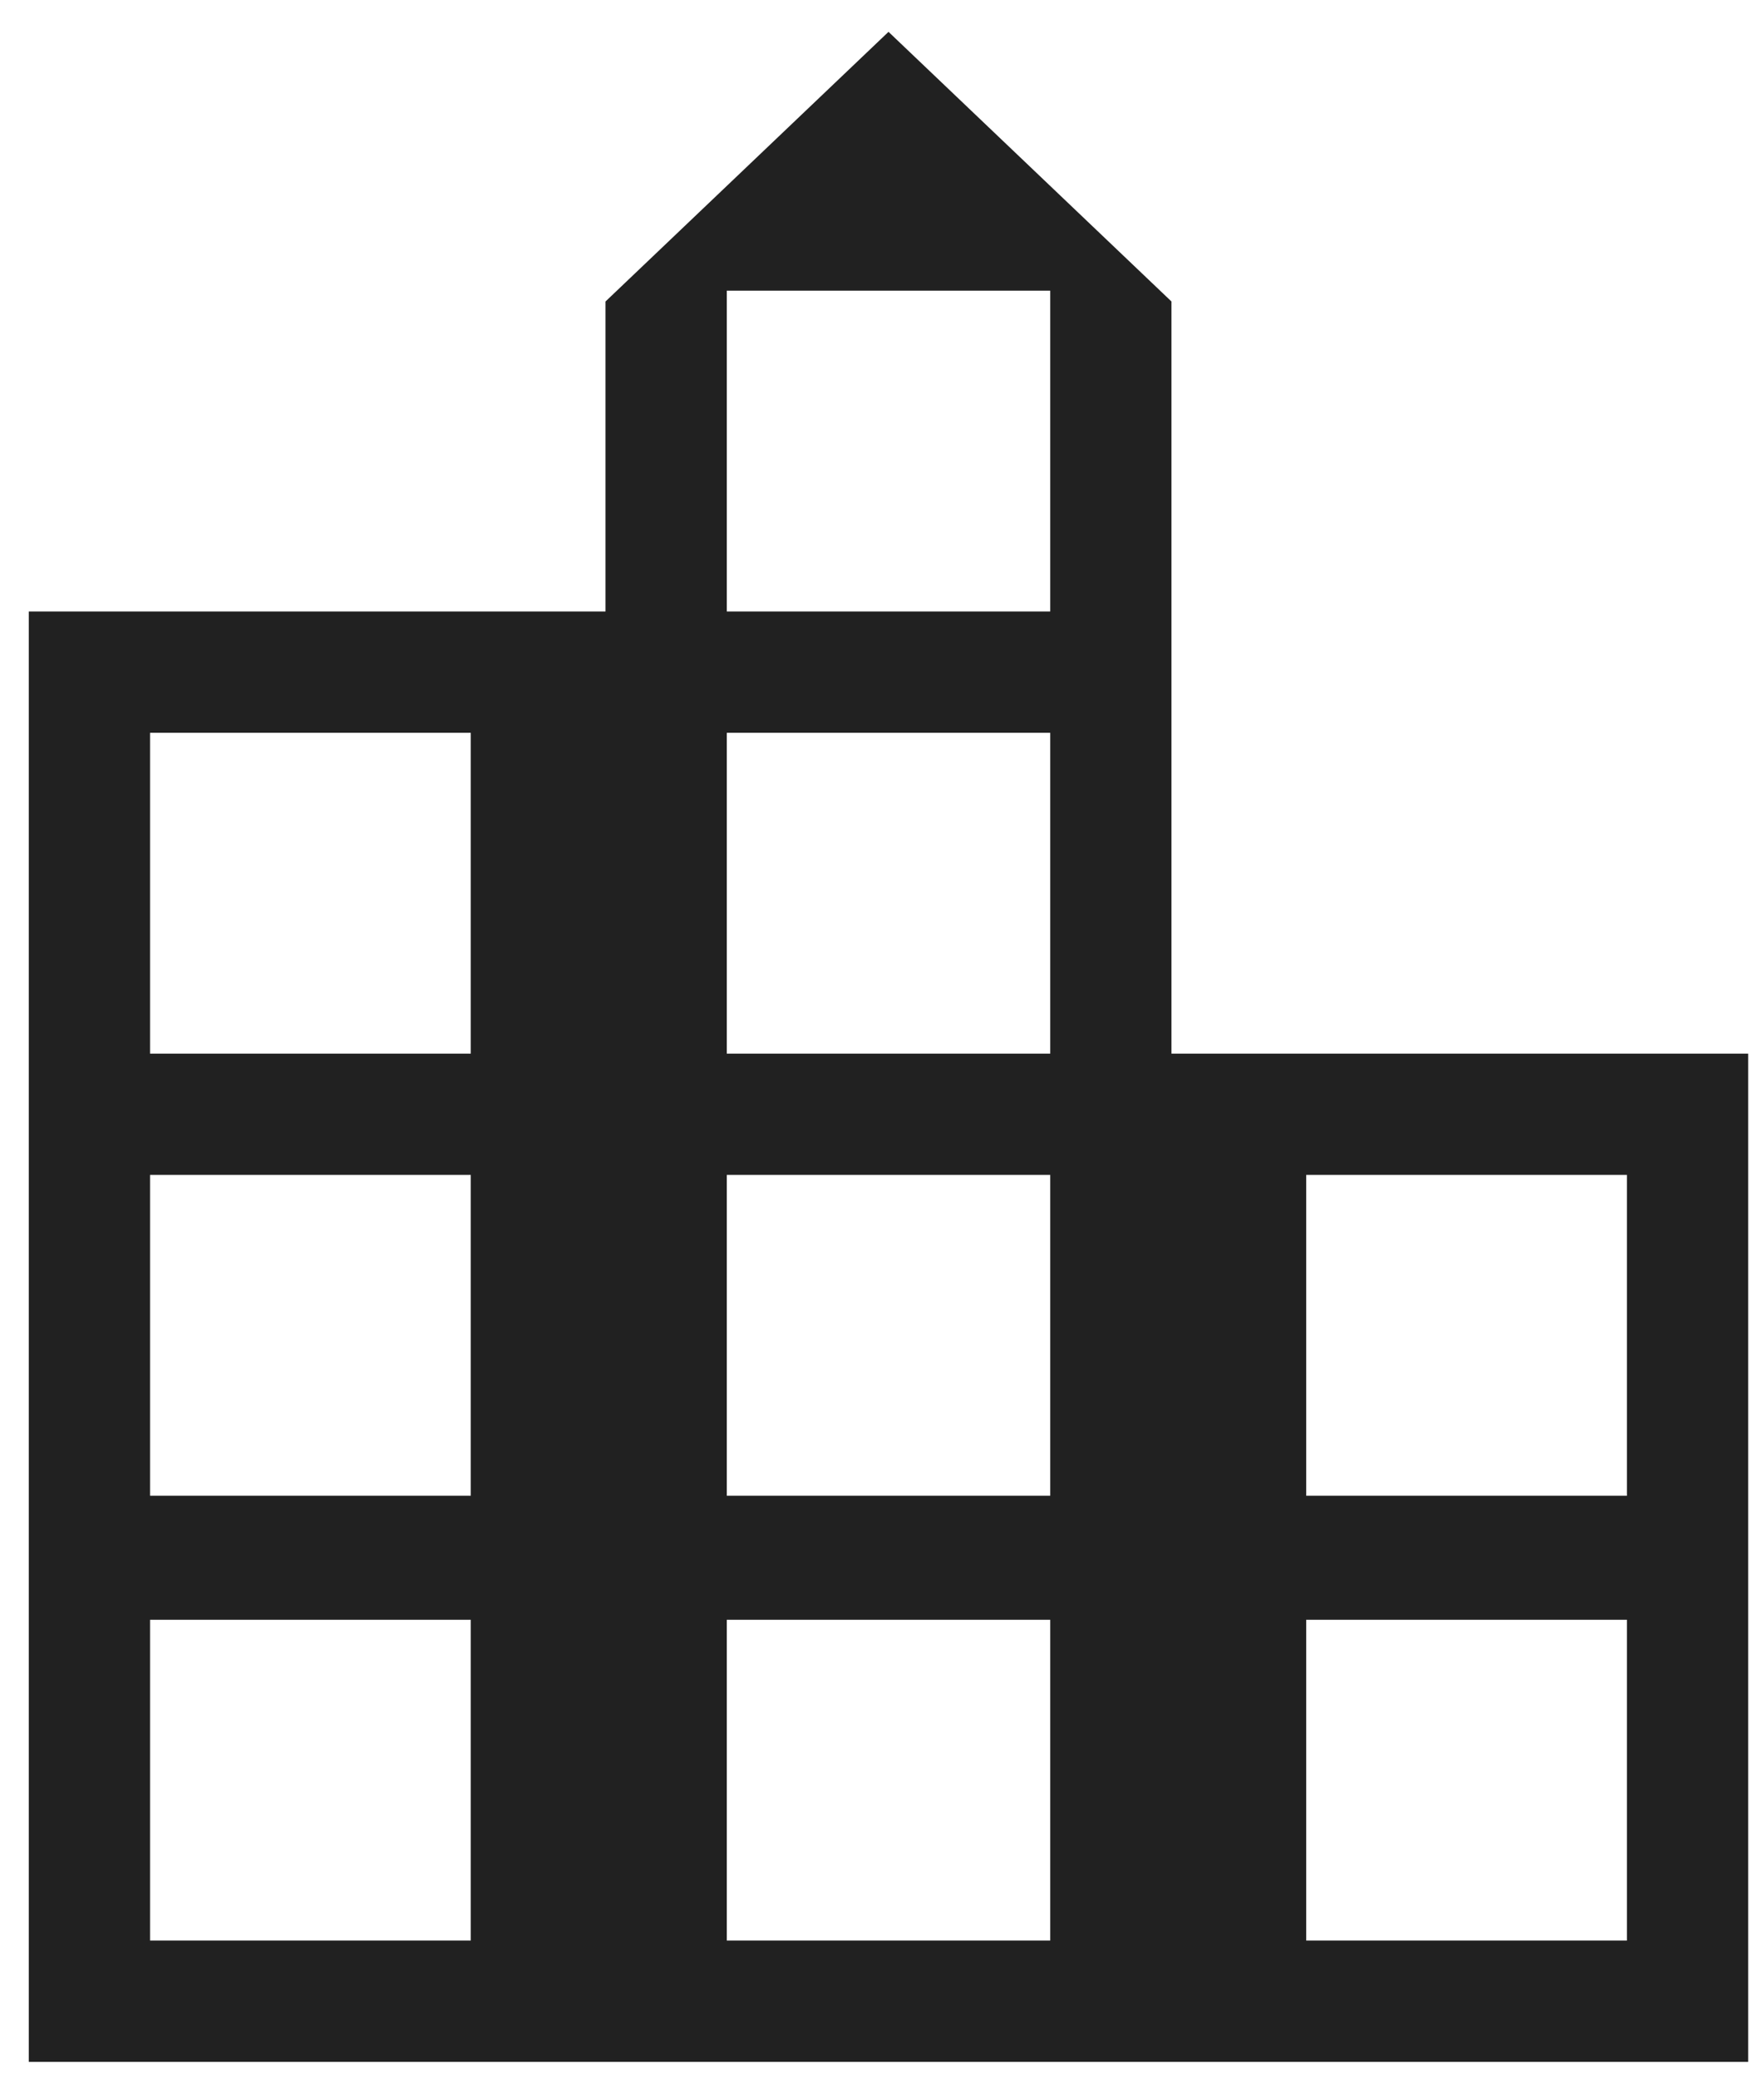
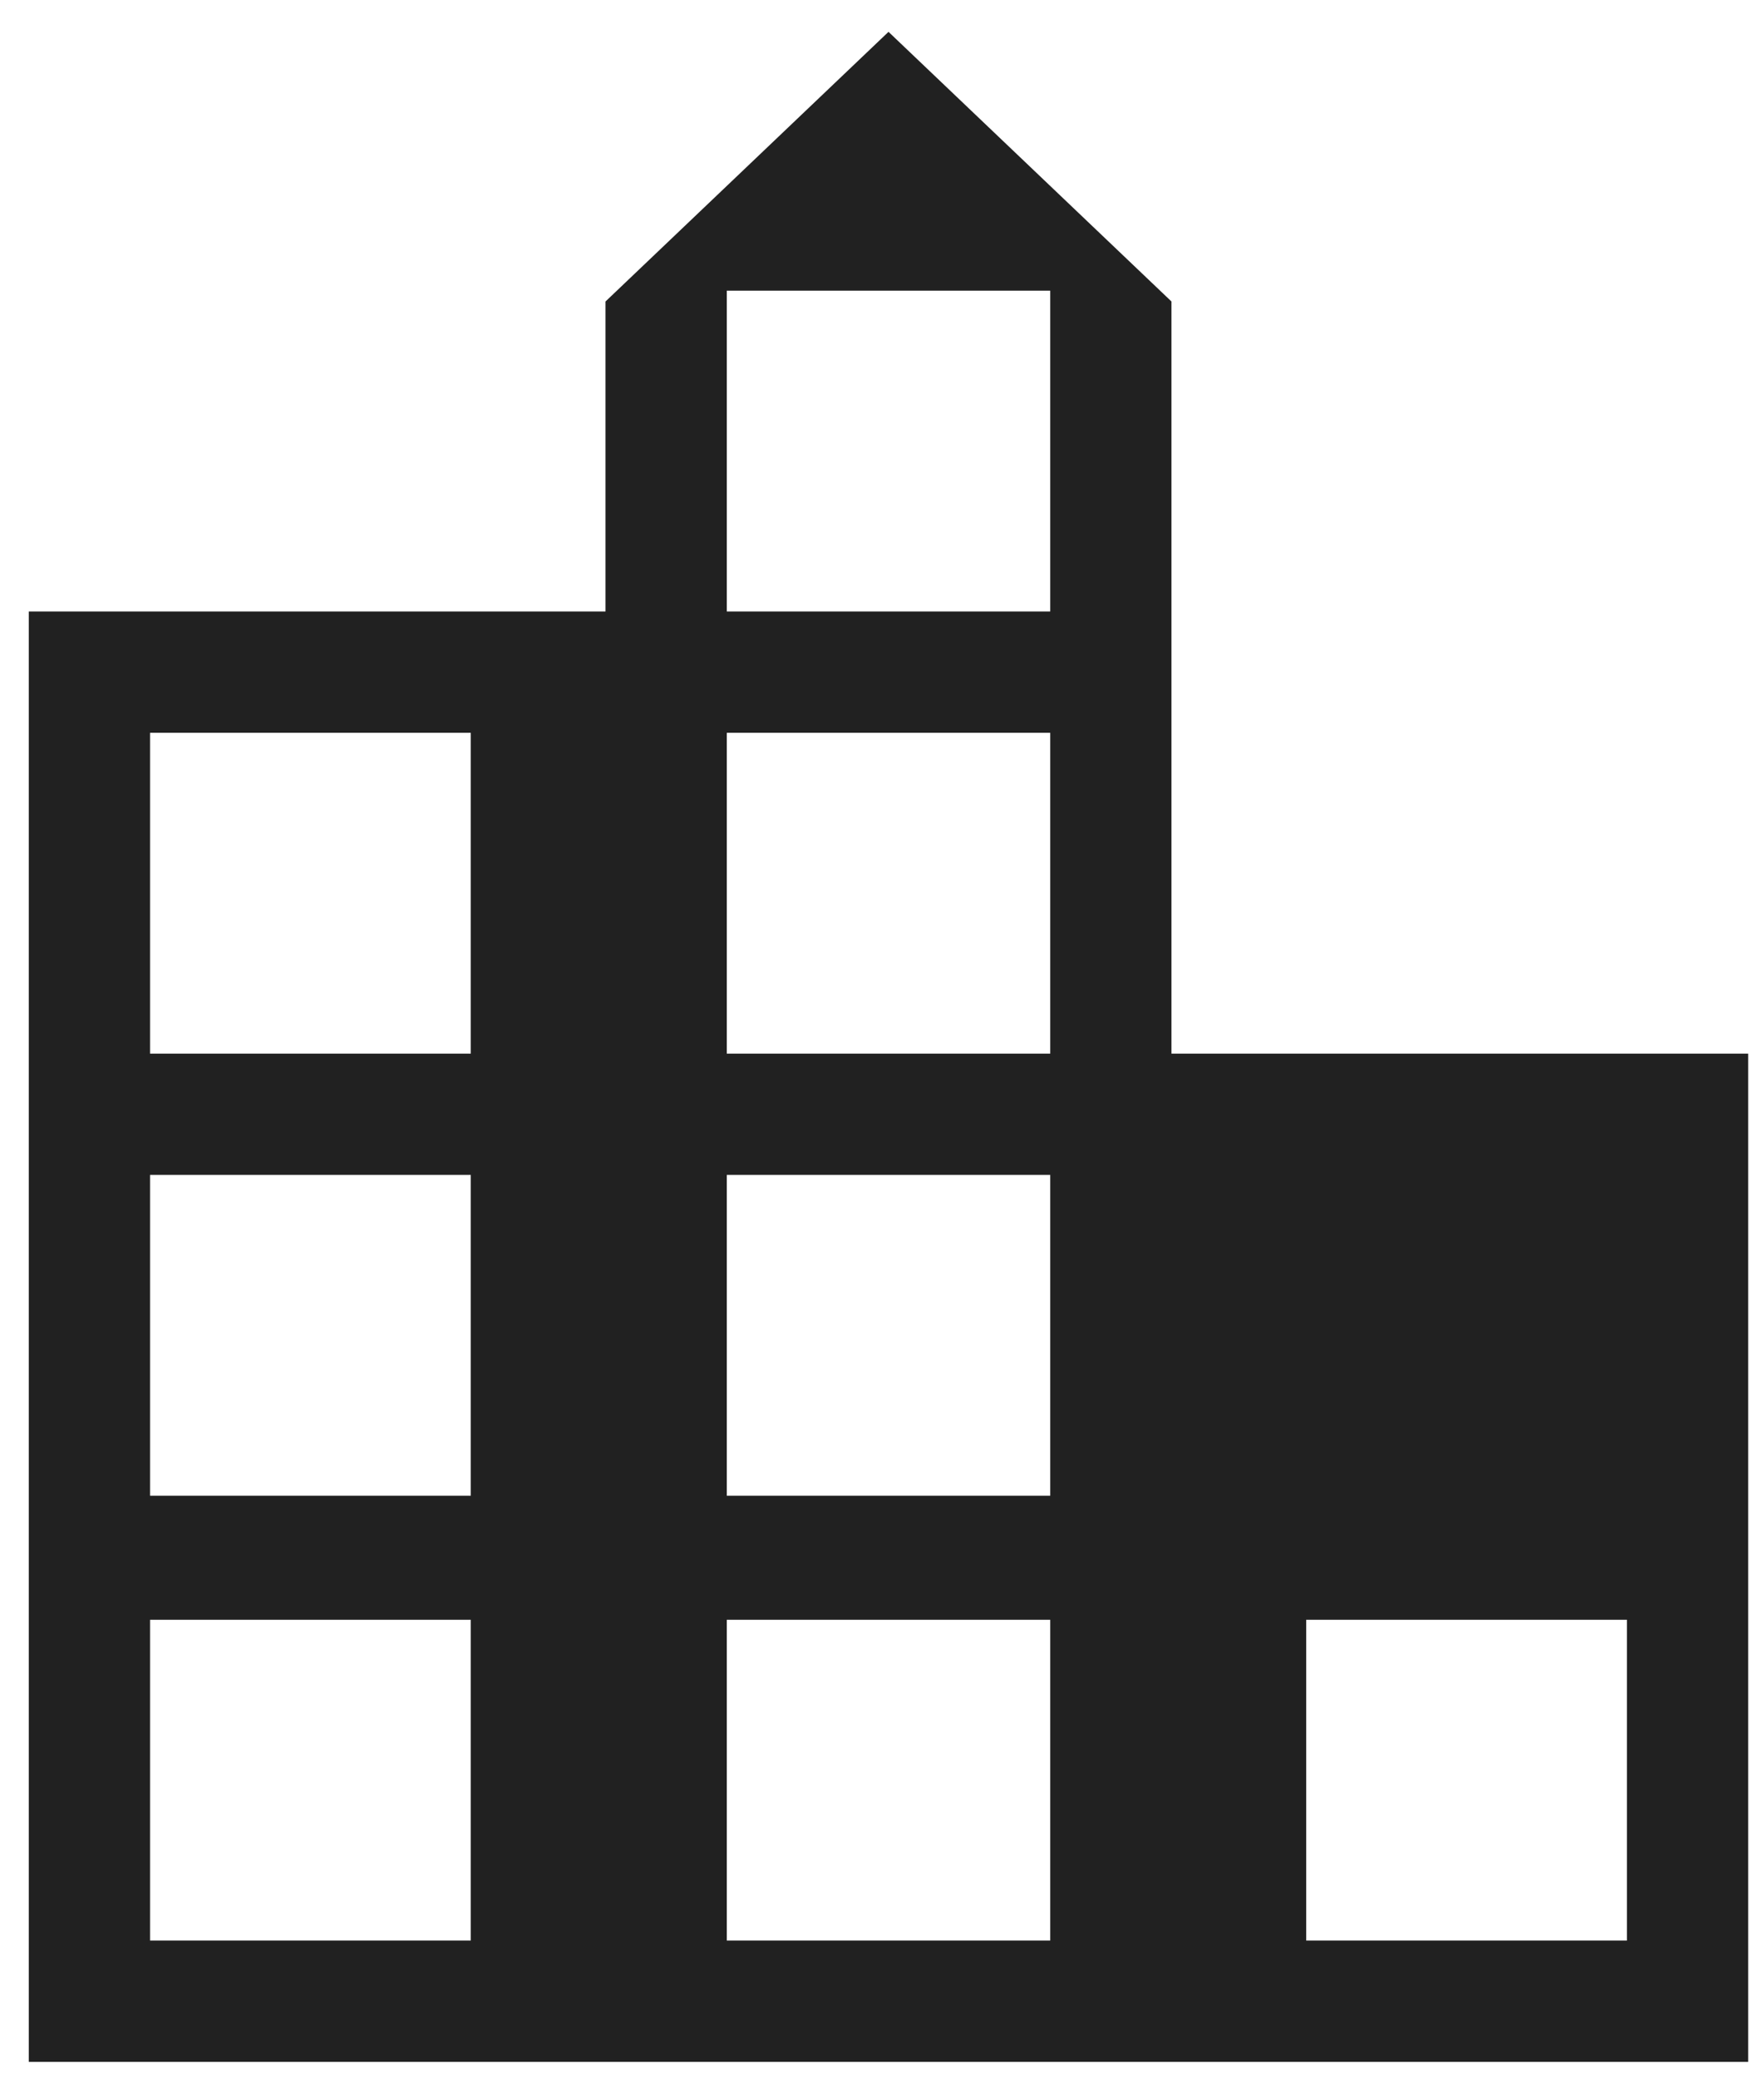
<svg xmlns="http://www.w3.org/2000/svg" width="45" height="53" viewBox="0 0 45 53" fill="none">
-   <path d="M0.734 52.581V15.594H15.447V7.688L22.666 0.812L29.884 7.688V26.869H44.597V52.581H0.734ZM3.828 49.487H12.009V41.306H3.828V49.487ZM3.828 38.144H12.009V29.962H3.828V38.144ZM3.828 26.869H12.009V18.688H3.828V26.869ZM18.541 49.487H26.791V41.306H18.541V49.487ZM18.541 38.144H26.791V29.962H18.541V38.144ZM18.541 26.869H26.791V18.688H18.541V26.869ZM18.541 15.594H26.791V7.412H18.541V15.594ZM33.322 49.487H41.503V41.306H33.322V49.487ZM33.322 38.144H41.503V29.962H33.322V38.144Z" fill="#212121" />
+   <path d="M0.734 52.581V15.594H15.447V7.688L22.666 0.812L29.884 7.688V26.869H44.597V52.581H0.734ZM3.828 49.487H12.009V41.306H3.828V49.487ZM3.828 38.144H12.009V29.962H3.828V38.144ZM3.828 26.869H12.009V18.688H3.828V26.869ZM18.541 49.487H26.791V41.306H18.541V49.487ZM18.541 38.144H26.791V29.962H18.541V38.144ZM18.541 26.869H26.791V18.688H18.541V26.869ZM18.541 15.594H26.791V7.412H18.541V15.594ZM33.322 49.487H41.503V41.306H33.322V49.487ZM33.322 38.144H41.503V29.962V38.144Z" fill="#212121" />
</svg>